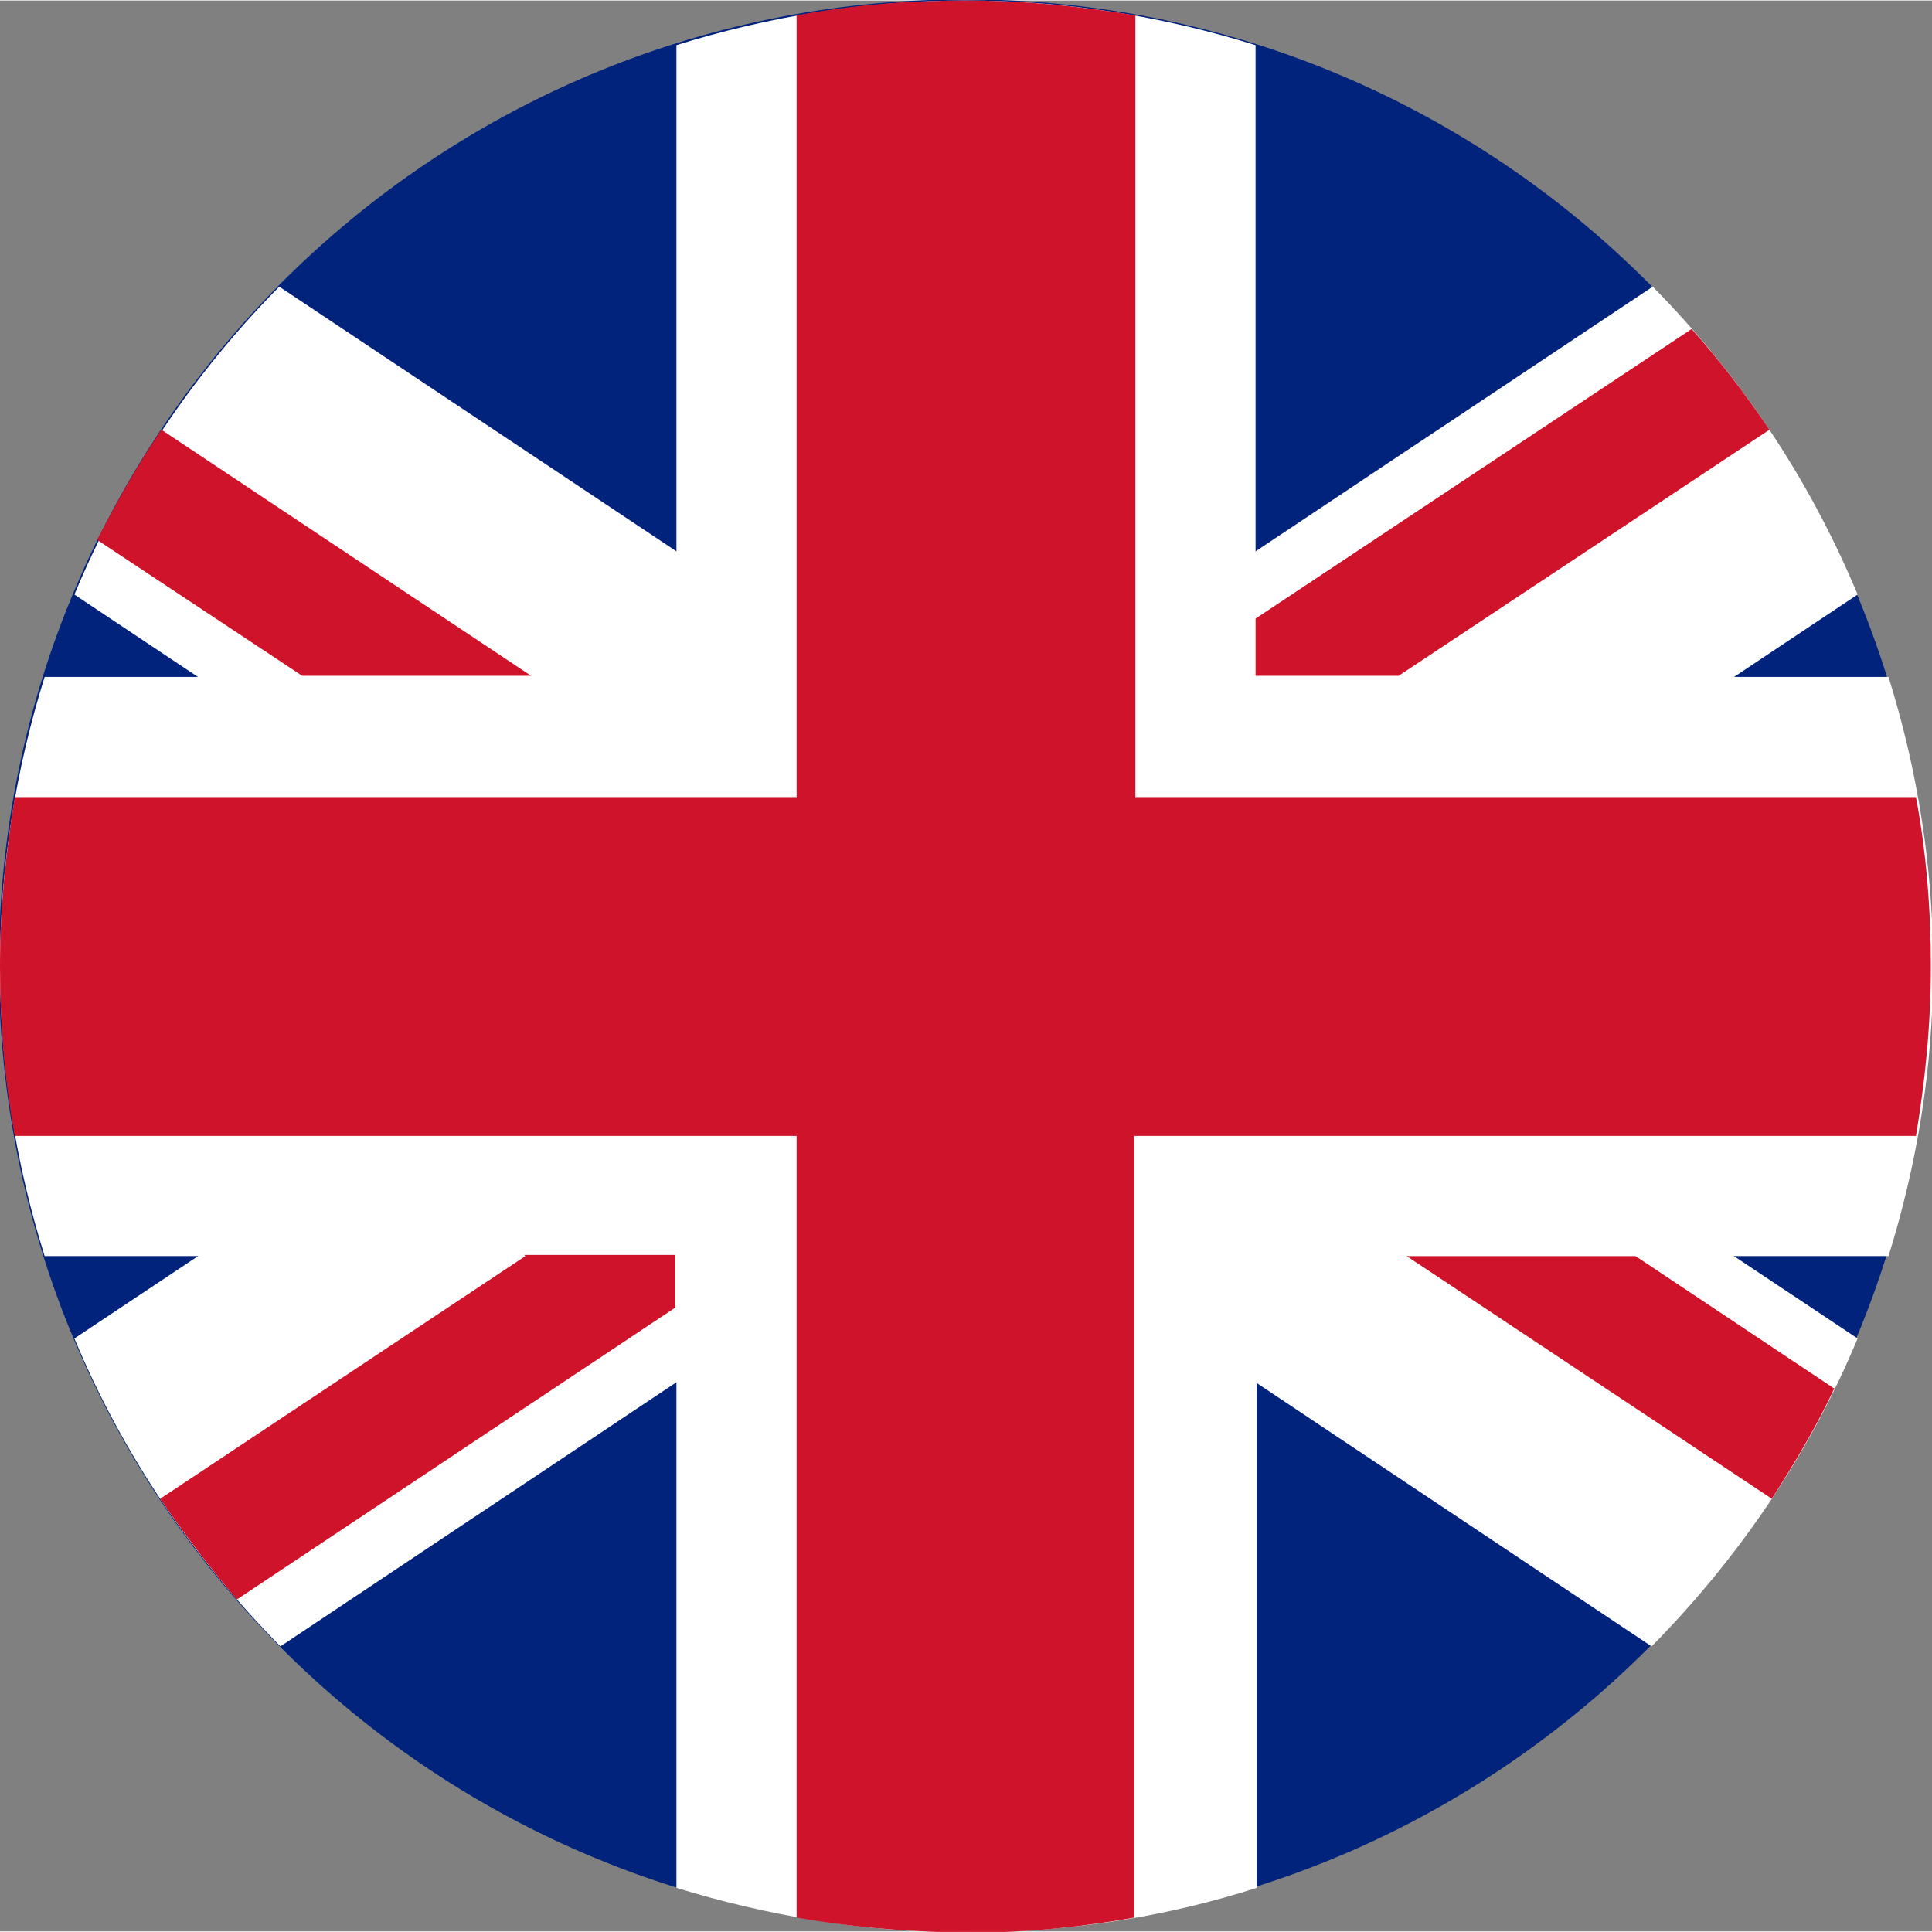
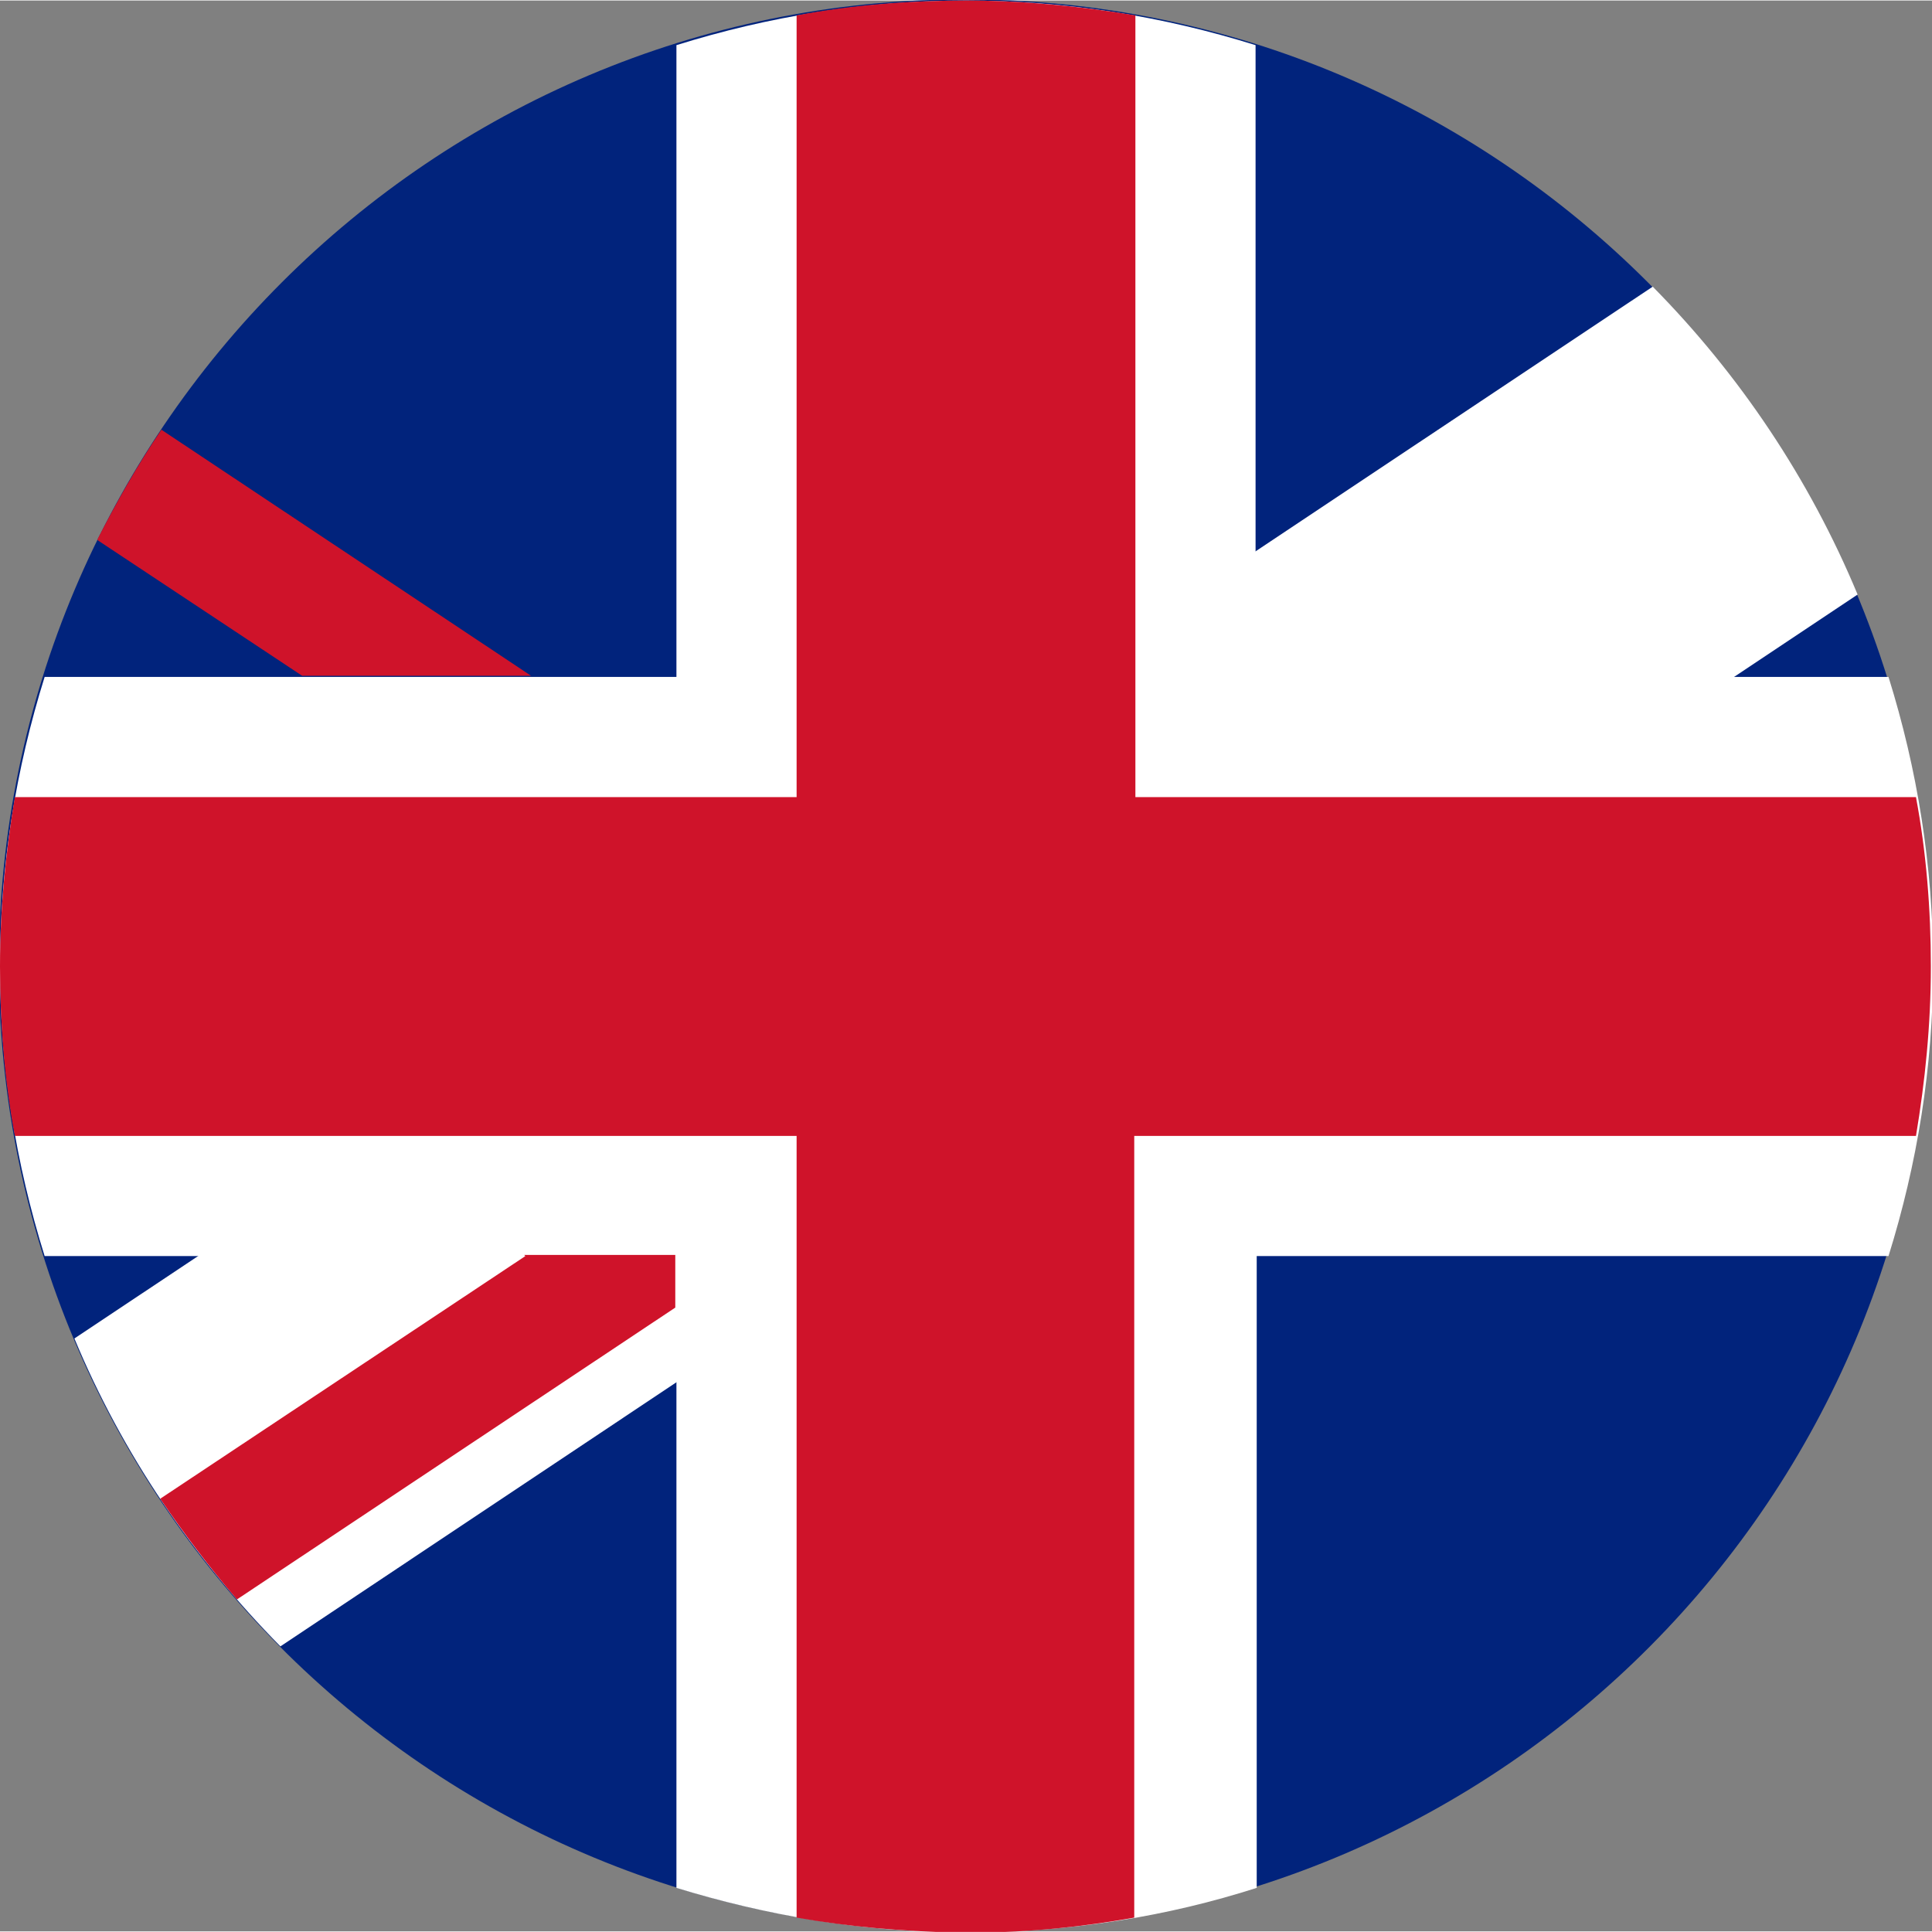
<svg xmlns="http://www.w3.org/2000/svg" xml:space="preserve" width="111.232mm" height="111.225mm" version="1.1" style="shape-rendering:geometricPrecision; text-rendering:geometricPrecision; image-rendering:optimizeQuality; fill-rule:evenodd; clip-rule:evenodd" viewBox="0 0 1688 1687">
  <rect x="0" y="0" width="1688" height="1687" fill="#808080" stroke="none" />
  <defs>
    <style type="text/css">
   
    .fil0 {fill:#01237C;fill-rule:nonzero}
    .fil2 {fill:#CF132A;fill-rule:nonzero}
    .fil1 {fill:white;fill-rule:nonzero}
   
  </style>
  </defs>
  <g id="Layer_x0020_1">
    <g id="_2533745132768">
      <path class="fil0" d="M851 1687l-15 0c-463,-4 -837,-380 -837,-844 0,-466 378,-844 844,-844 466,0 844,378 844,844 0,464 -374,840 -837,844z" />
      <path class="fil1" d="M1649 591l-552 0 0 -552c-80,-25 -165,-39 -253,-39 -88,0 -173,14 -253,39l0 552 -552 0c-25,80 -39,165 -39,253 0,88 14,173 39,253l552 0 0 552c78,24 160,38 246,39l15 0c86,-1 168,-14 246,-39l0 -552 552 0c25,-80 39,-165 39,-253 0,-88 -14,-173 -39,-253z" />
-       <path class="fil1" d="M1623 1169l-1379 -919c-76,77 -137,168 -179,269l1378 919c76,-77 138,-168 180,-269z" />
      <path class="fil1" d="M65 1169l1379 -919c76,77 137,168 179,269l-1378 919c-76,-77 -138,-168 -180,-269z" />
      <path class="fil2" d="M1675 696l-683 0 0 -683c-48,-8 -97,-13 -148,-13 -50,0 -100,4 -148,13l0 683 -683 0c-8,48 -13,97 -13,148 0,50 4,100 13,148l683 0 0 683c46,8 92,12 140,13l15 0c48,0 95,-5 140,-13l0 -683 683 0c8,-48 13,-97 13,-148 0,-50 -4,-100 -13,-148z" />
-       <path class="fil2" d="M1603 1213l-174 -116 -200 0 319 212c20,-31 39,-63 55,-97z" />
-       <path class="fil2" d="M1478 287l-381 253 0 50 125 0 324 -215c-21,-31 -43,-60 -68,-88z" />
      <path class="fil2" d="M459 1097l-319 212c21,31 43,60 67,88l383 -255 0 -46 -132 0z" />
      <path class="fil2" d="M86 472l178 118 200 0 -323 -215c-21,31 -39,63 -56,96z" />
    </g>
  </g>
</svg>